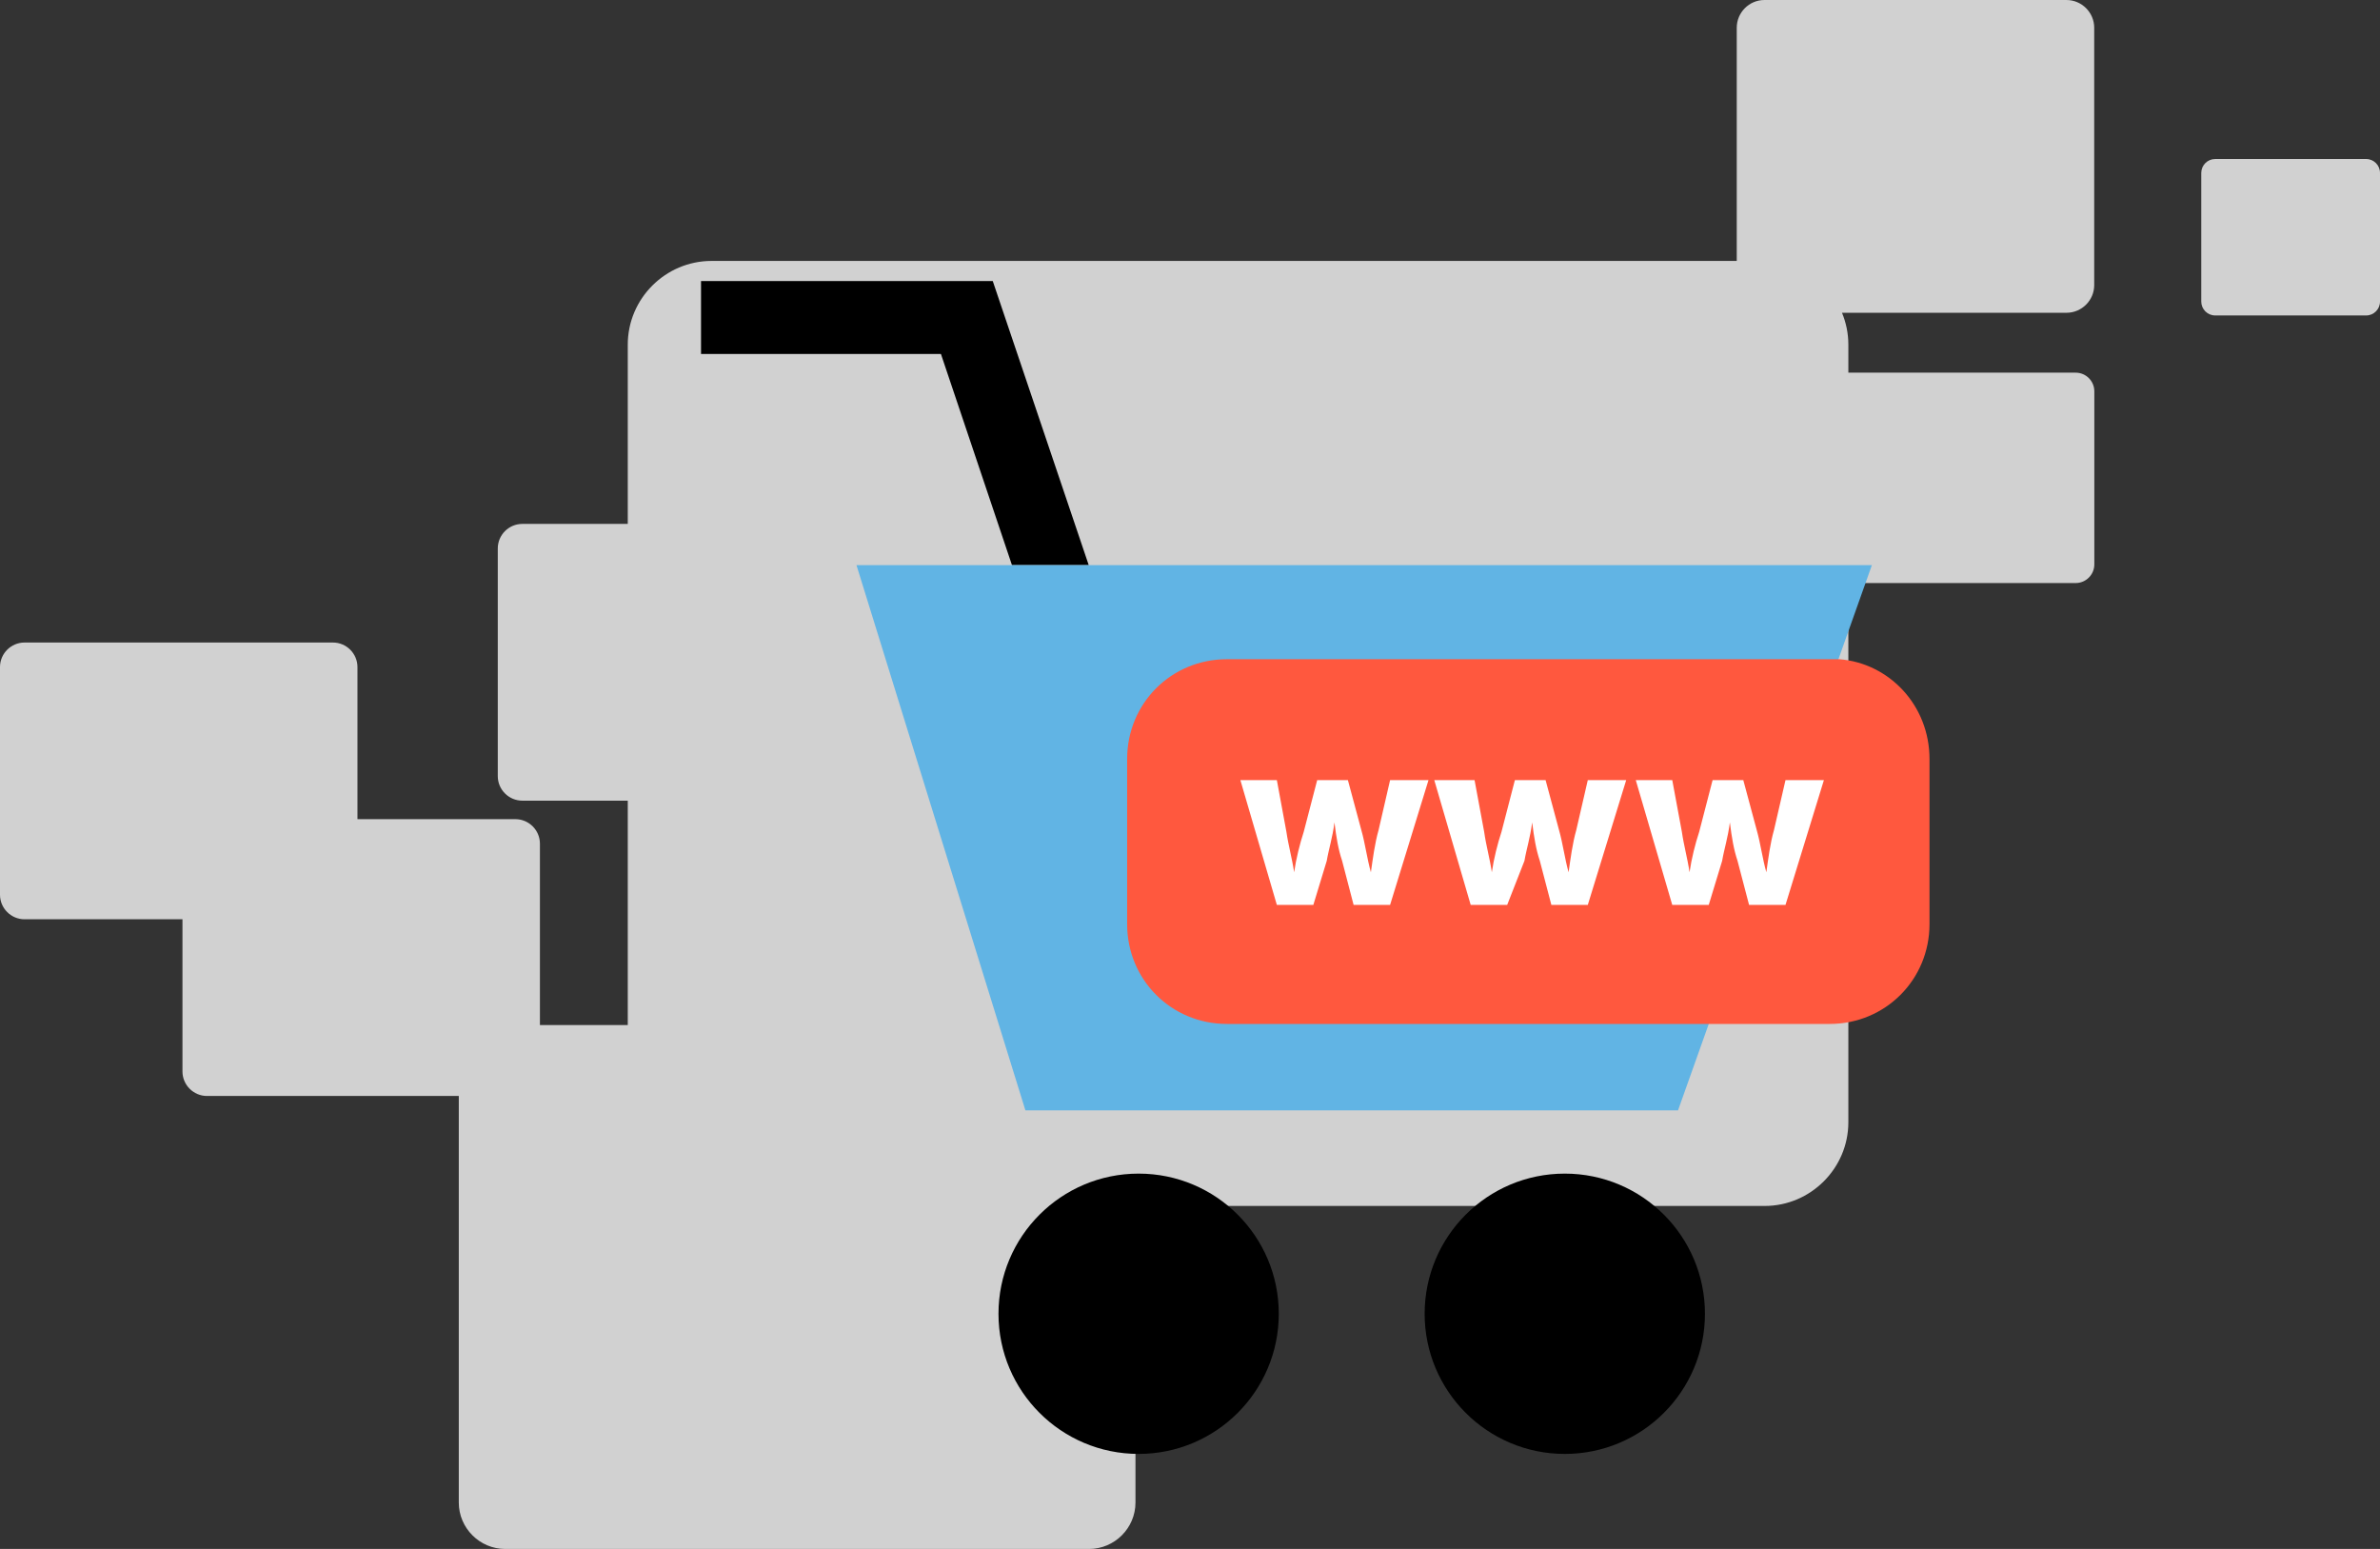
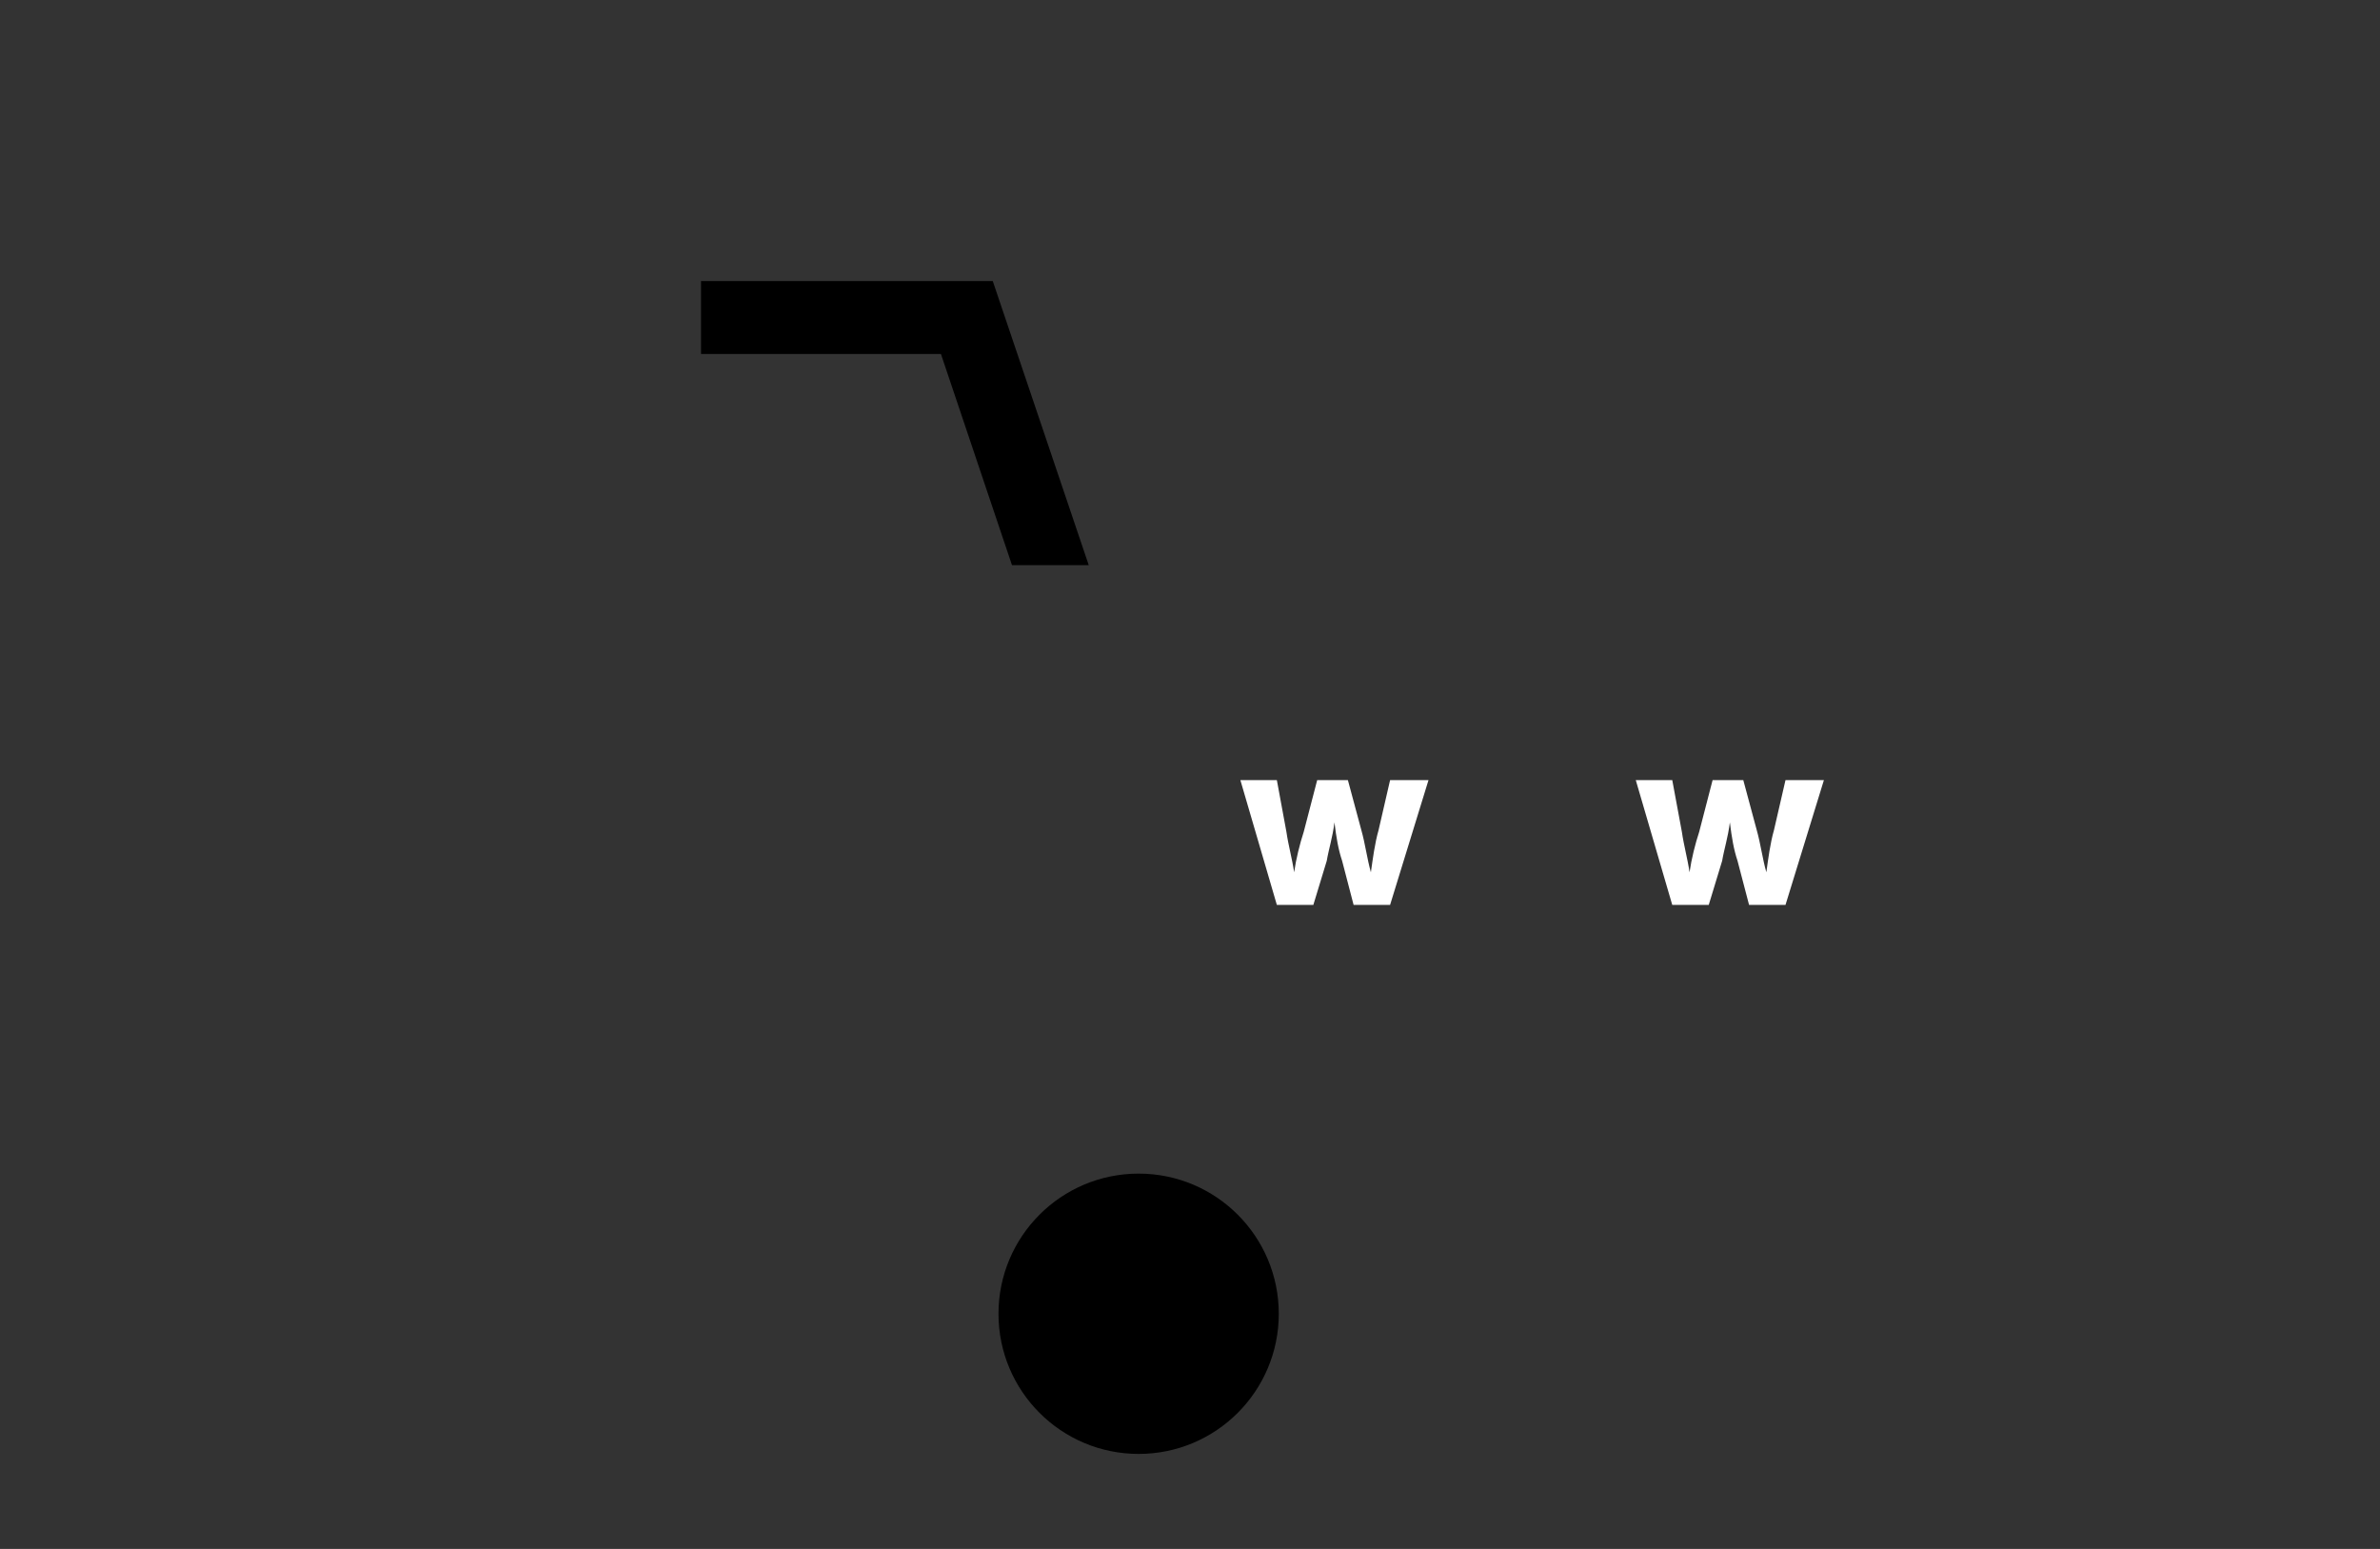
<svg xmlns="http://www.w3.org/2000/svg" xml:space="preserve" width="100%" height="100%" version="1.1" style="shape-rendering:geometricPrecision; text-rendering:geometricPrecision; image-rendering:optimizeQuality; fill-rule:evenodd; clip-rule:evenodd" viewBox="0 0 40774 26535">
  <rect x="0" y="0" width="40774" height="26535" fill="#333333" stroke="none" />
  <defs>
    <style type="text/css">
   
    .fil1 {fill:black}
    .fil2 {fill:#61B4E4}
    .fil0 {fill:#D1D1D1}
    .fil3 {fill:#FF583E}
    .fil4 {fill:white}
   
  </style>
  </defs>
  <g id="Layer_x0020_1">
-     <path class="fil0" d="M18658 26535l-10003 0c-437,0 -795,-358 -795,-795l0 -6965 -4314 0c-231,0 -420,-189 -420,-420l0 -2607 -2706 0c-231,0 -420,-189 -420,-420l0 -3901c0,-231 189,-420 420,-420l5284 0c231,0 420,189 420,420l0 2606 2706 0c231,0 420,189 420,420l0 3107 1505 0 0 -3844 -1807 0c-231,0 -420,-189 -420,-420l0 -3901c0,-231 189,-420 420,-420l1807 0 0 -3071c0,-789 646,-1434 1435,-1434l17564 0 0 -3995c0,-261 213,-475 474,-475l5175 0c261,0 475,214 475,475l0 4409c0,261 -214,474 -475,474l-3846 0c70,169 109,353 109,546l0 480 3895 0c175,0 319,143 319,319l0 2966c0,176 -144,319 -319,319l-3895 0 0 9237c0,788 -646,1434 -1434,1434l-10779 0 0 5081c0,437 -358,795 -795,795zm21879 -21131l-2587 0c-131,0 -238,-107 -238,-238l0 -2204c0,-131 107,-238 238,-238l2587 0c131,0 237,107 237,238l0 2204c0,131 -106,238 -237,238z" />
    <g id="_2148677442544">
-       <circle class="fil1" cx="26808" cy="22506" r="2401" />
      <circle class="fil1" cx="19507" cy="22506" r="2401" />
      <polygon class="fil1" points="17008,4815 12010,4815 12010,6064 16120,6064 17337,9681 18652,9681 " />
-       <polygon class="fil2" points="18652,9681 17337,9681 14673,9681 17567,19021 28748,19021 32069,9681 " />
-       <path class="fil3" d="M31346 17541c953,0 1710,-757 1710,-1710l0 -2828c0,-921 -691,-1644 -1546,-1710l-10490 0c-954,0 -1710,756 -1710,1710l0 2828c0,953 756,1710 1710,1710l10326 0 0 0z" />
      <path class="fil4" d="M21875 13364l164 888c33,231 99,461 132,691l0 0c33,-230 99,-493 164,-691l231 -888 526 0 230 855c66,231 99,494 164,724l0 0c33,-230 66,-493 132,-724l197 -855 658 0 -658 2138 -625 0 -197 -756c-66,-198 -99,-395 -131,-658l0 0c-33,263 -99,460 -132,658l-230 756 -625 0 -625 -2138c-65,0 625,0 625,0z" />
-       <path class="fil4" d="M25262 13364l165 888c32,231 98,461 131,691l0 0c33,-230 99,-493 165,-691l230 -888 526 0 230 855c66,231 99,494 164,724l0 0c33,-230 66,-493 132,-724l197 -855 658 0 -658 2138 -624 0 -198 -756c-66,-198 -98,-395 -131,-658l0 0c-33,263 -99,460 -132,658l-296 756 -625 0 -624 -2138c0,0 690,0 690,0z" />
      <path class="fil4" d="M28649 13364l165 888c33,231 98,461 131,691l0 0c33,-230 99,-493 165,-691l230 -888 526 0 230 855c66,231 99,494 165,724l0 0c32,-230 65,-493 131,-724l197 -855 658 0 -658 2138 -624 0 -198 -756c-66,-198 -98,-395 -131,-658l0 0c-33,263 -99,460 -132,658l-230 756 -625 0 -625 -2138c-32,0 625,0 625,0z" />
    </g>
  </g>
</svg>